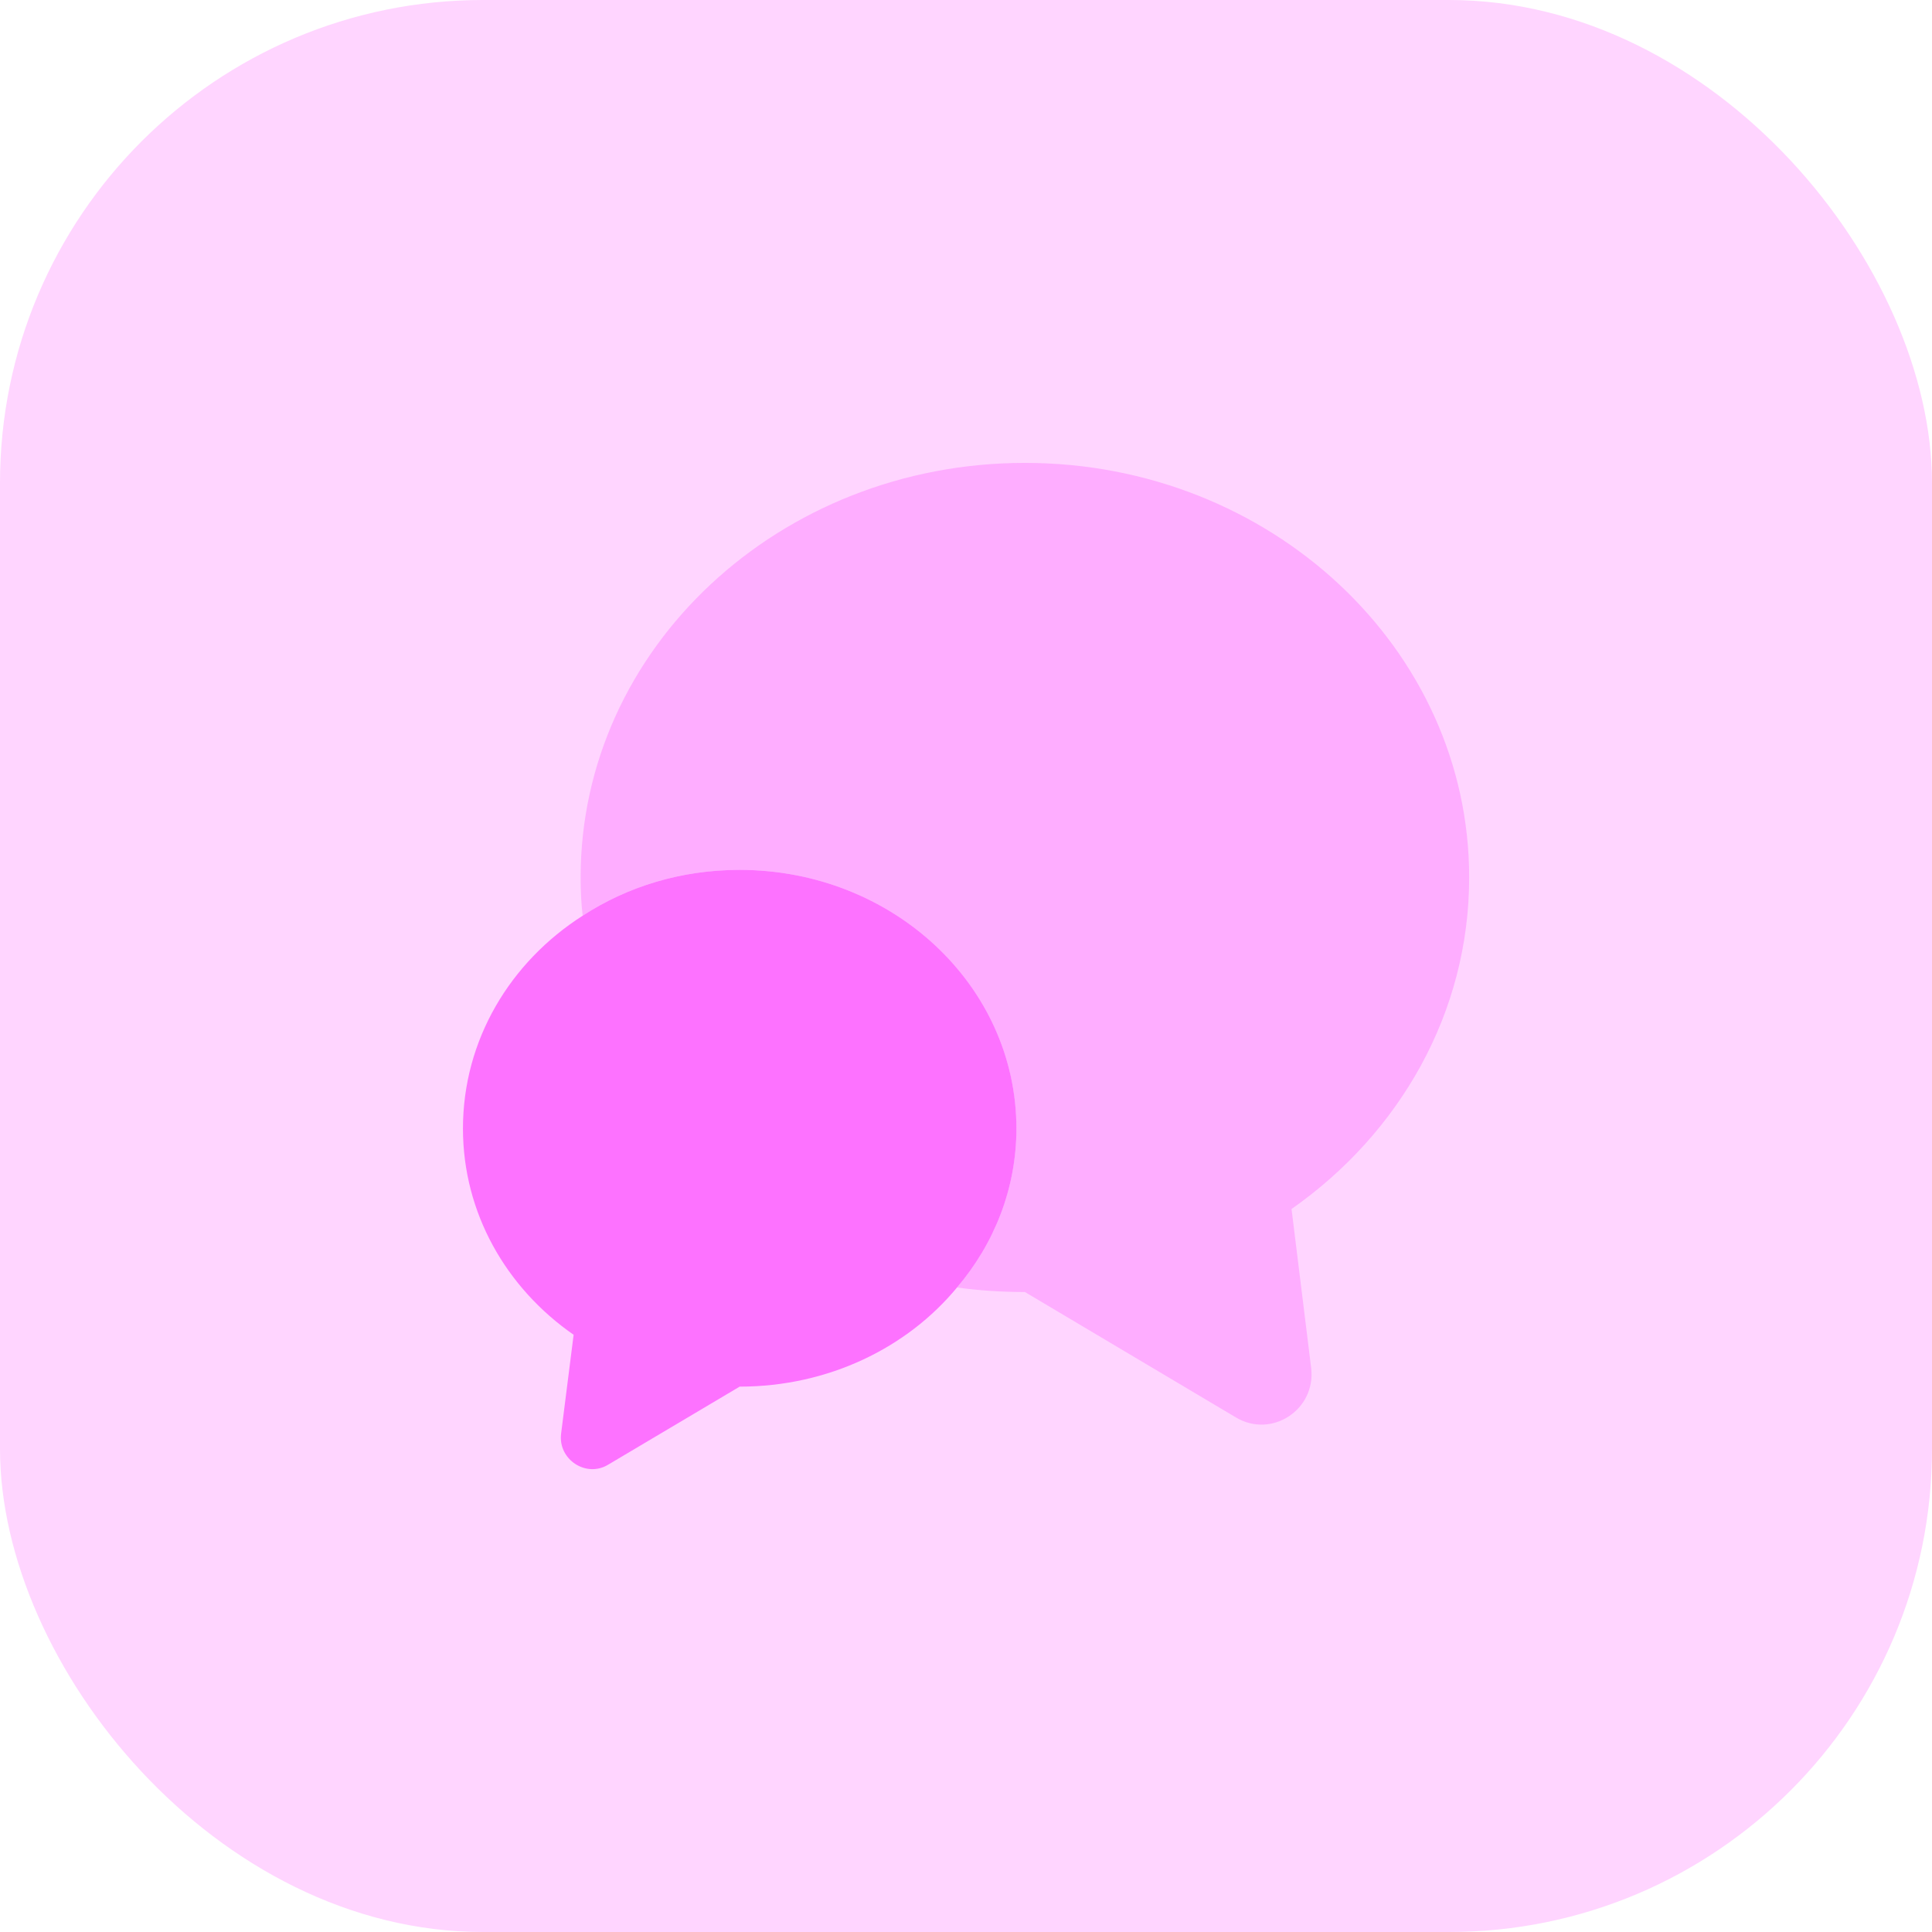
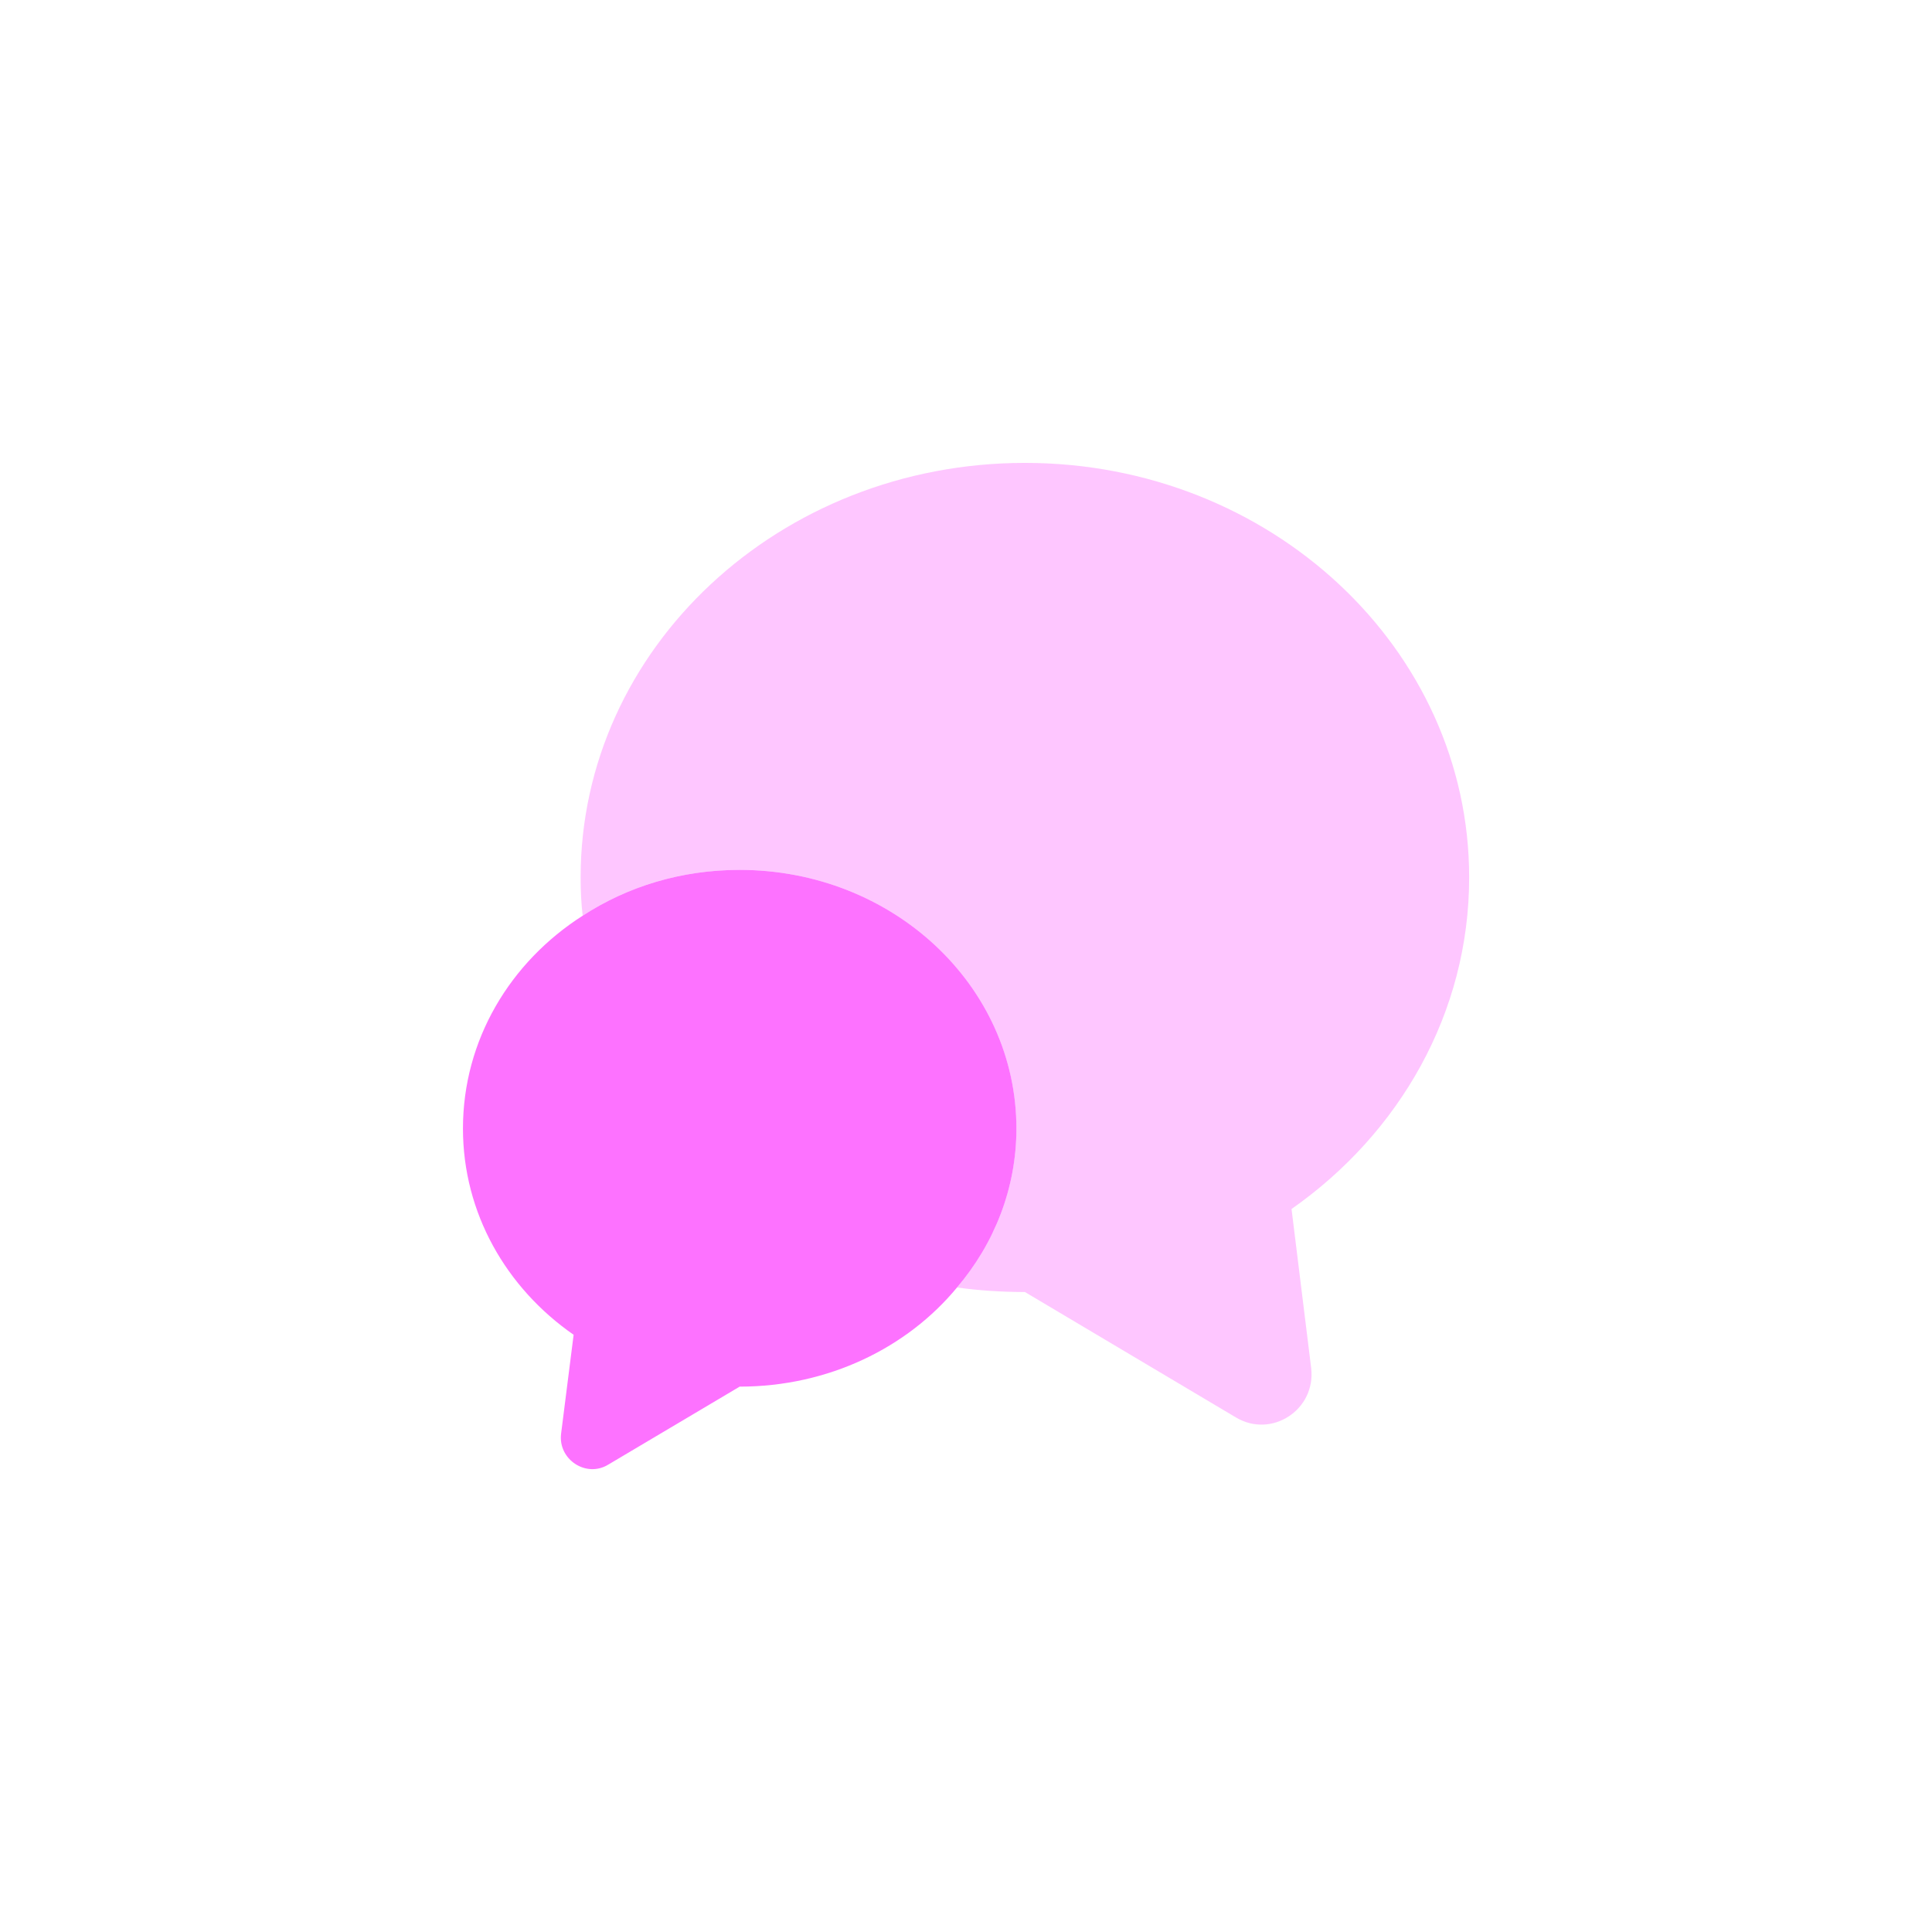
<svg xmlns="http://www.w3.org/2000/svg" width="32" height="32" viewBox="0 0 32 32" fill="none">
-   <rect opacity="0.3" width="32" height="32" rx="8" fill="#FD72FF" />
  <path opacity="0.4" d="M21.392 20.025L21.717 22.658C21.8 23.35 21.059 23.833 20.467 23.475L16.976 21.4C16.592 21.4 16.217 21.375 15.851 21.325C16.467 20.6 16.834 19.683 16.834 18.692C16.834 16.325 14.784 14.408 12.251 14.408C11.284 14.408 10.392 14.683 9.651 15.167C9.626 14.958 9.617 14.75 9.617 14.533C9.617 10.742 12.909 7.667 16.976 7.667C21.042 7.667 24.334 10.742 24.334 14.533C24.334 16.783 23.175 18.775 21.392 20.025Z" fill="#FD72FF" />
  <path d="M16.835 18.692C16.835 19.683 16.468 20.6 15.851 21.325C15.026 22.325 13.718 22.967 12.251 22.967L10.076 24.258C9.71 24.483 9.243 24.175 9.293 23.75L9.501 22.108C8.385 21.333 7.668 20.092 7.668 18.692C7.668 17.225 8.451 15.933 9.651 15.167C10.393 14.683 11.285 14.408 12.251 14.408C14.785 14.408 16.835 16.325 16.835 18.692Z" fill="#FD72FF" />
</svg>